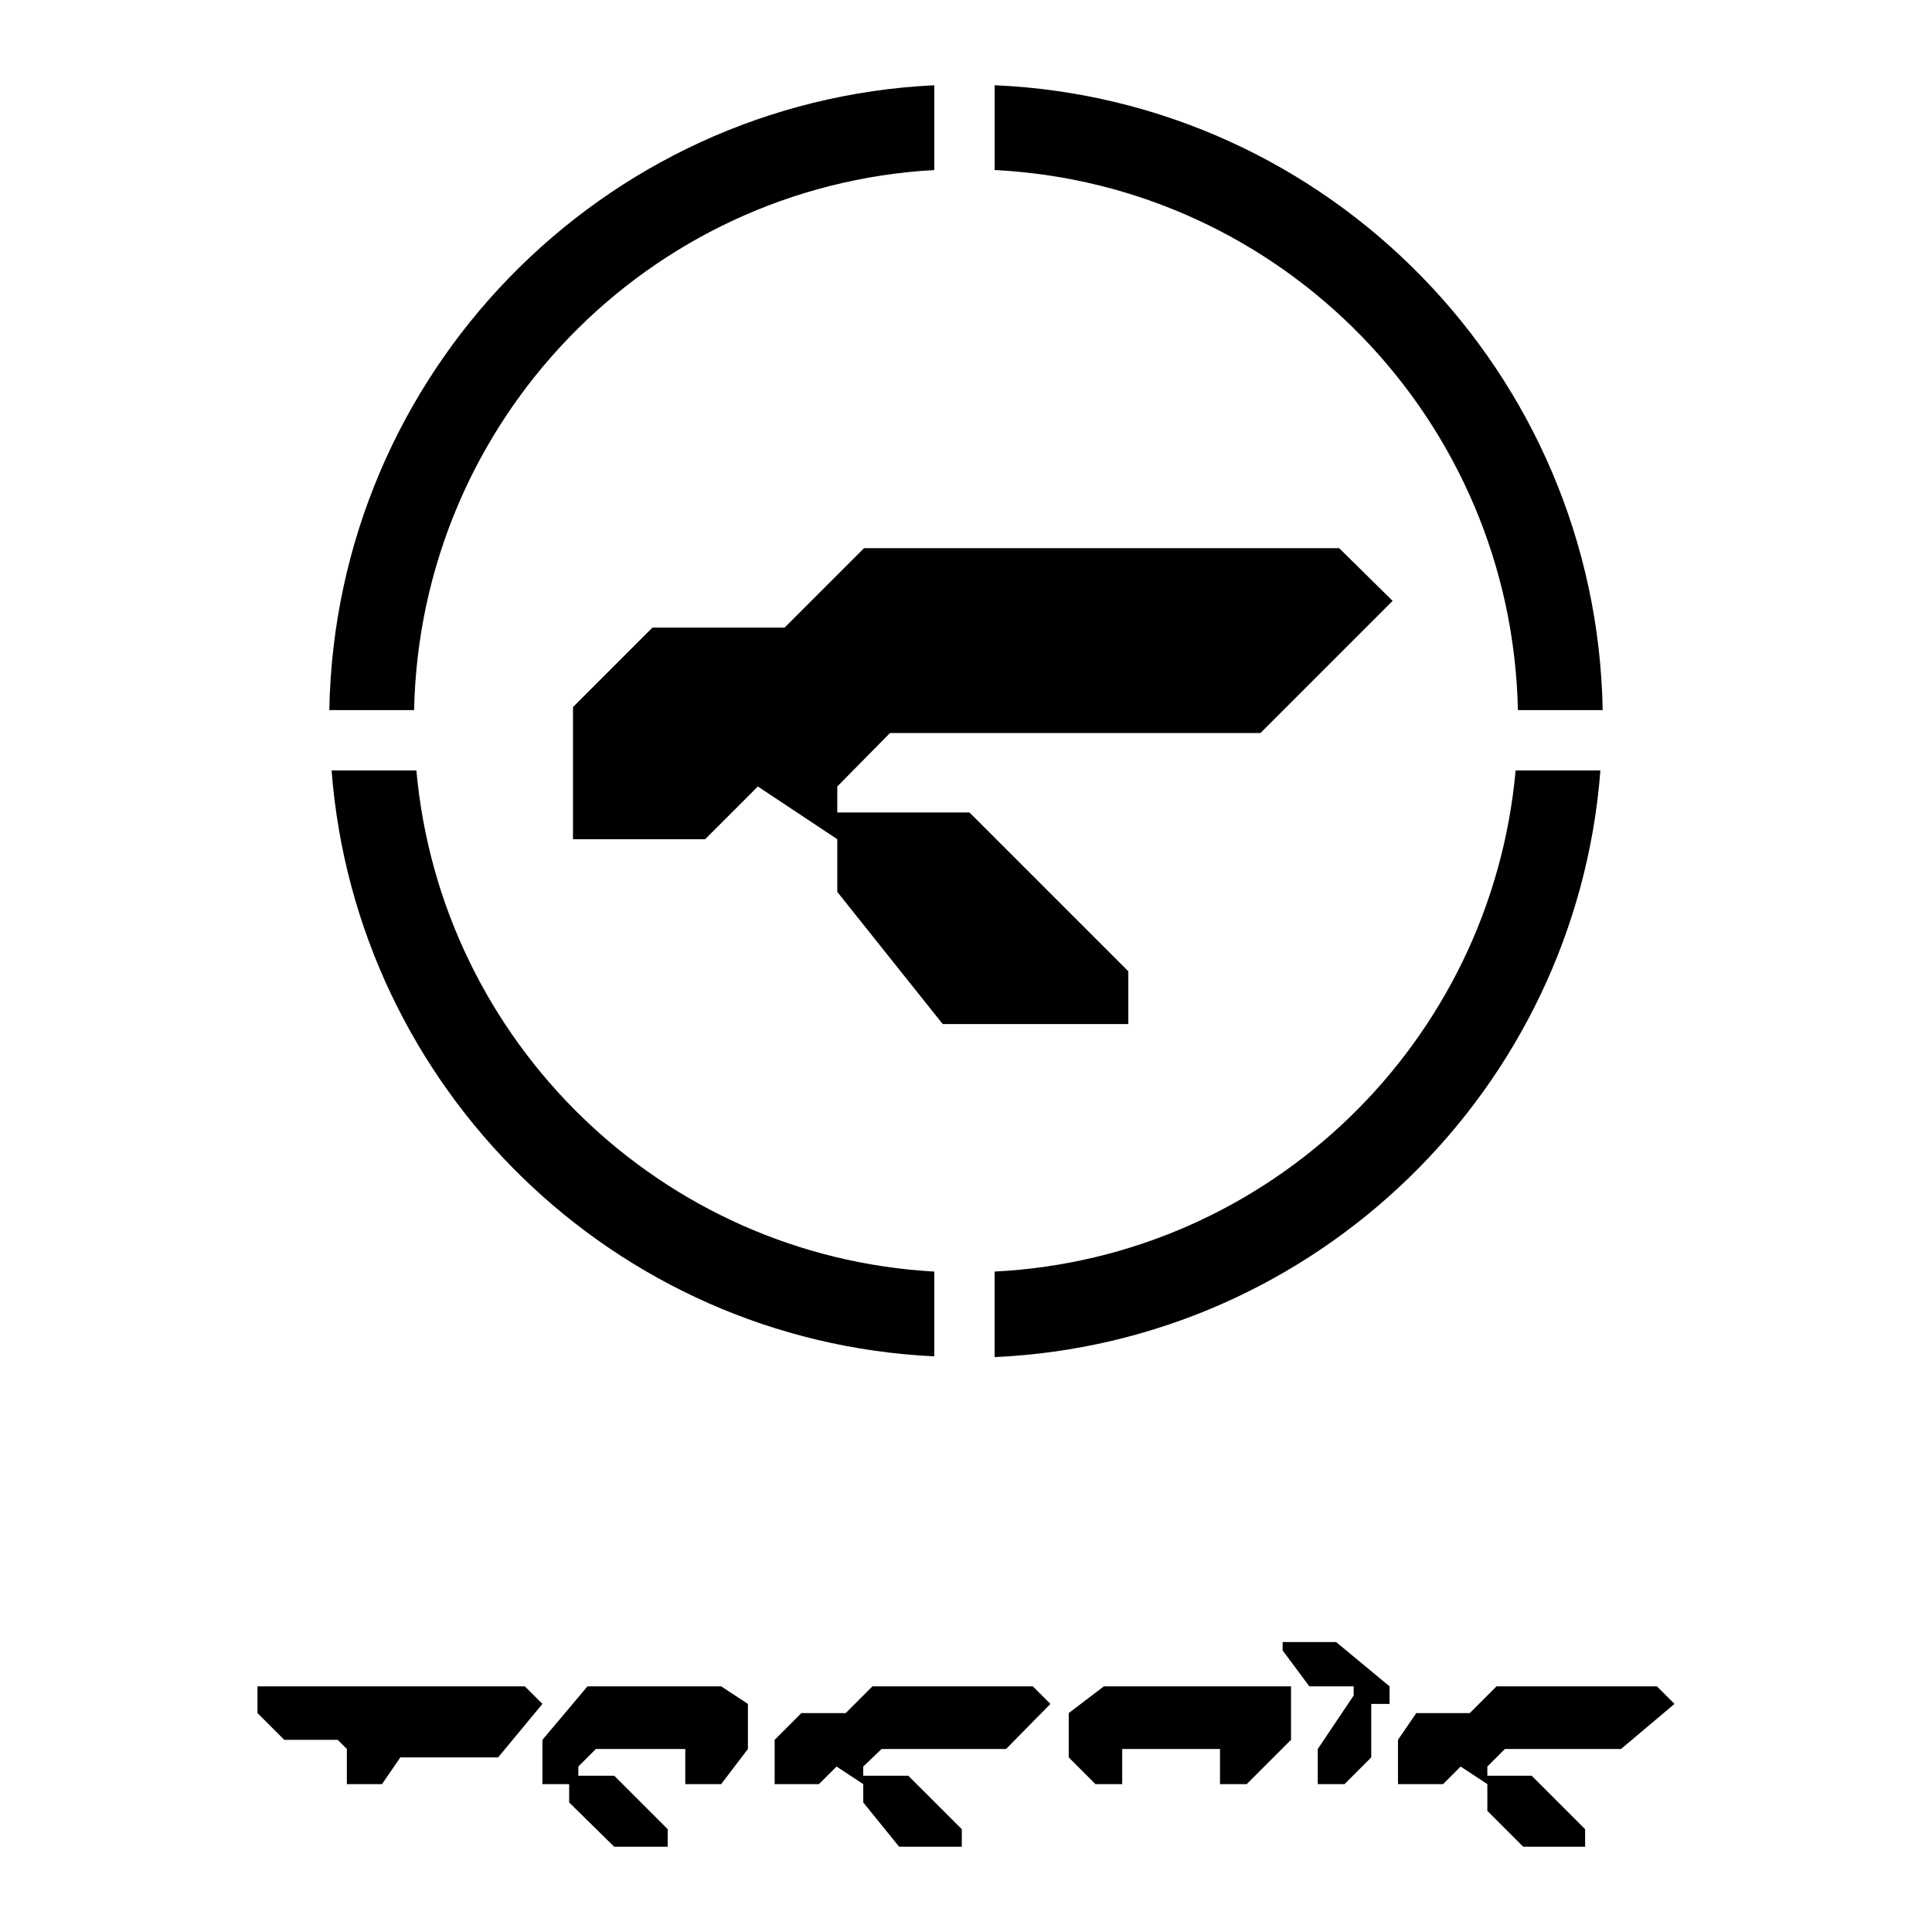
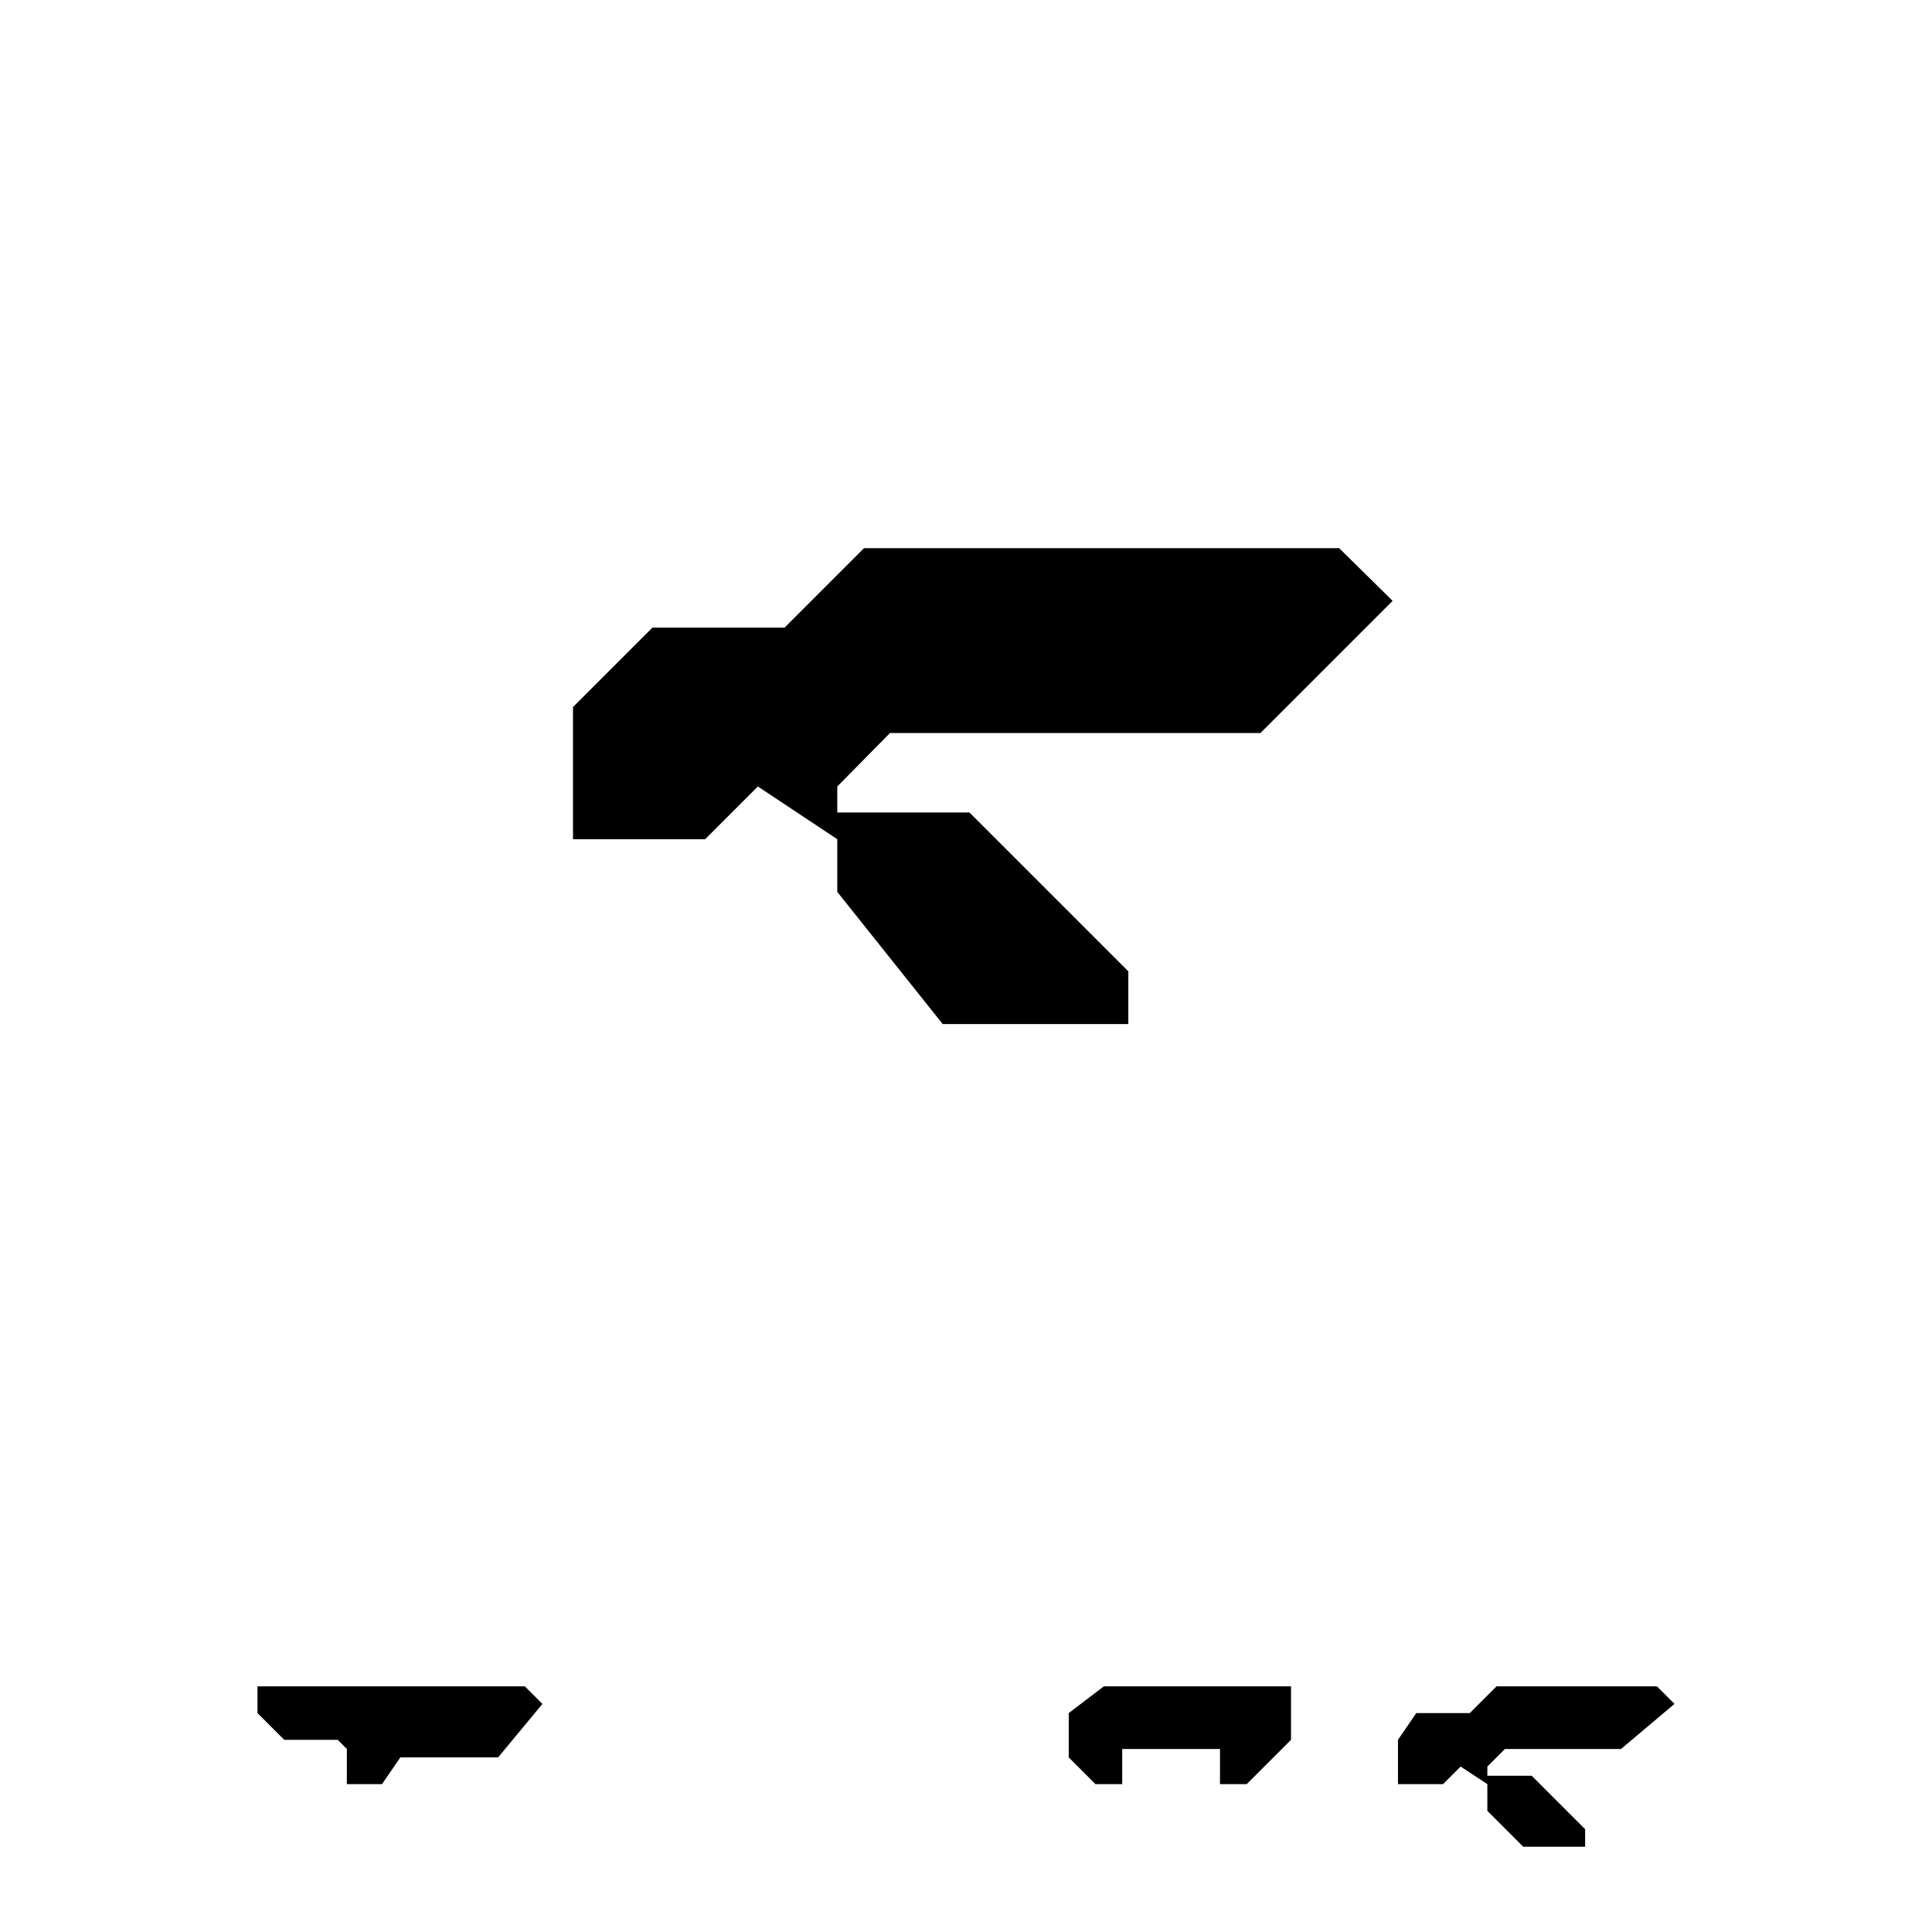
<svg xmlns="http://www.w3.org/2000/svg" version="1.1" id="Calque_1" width="192.756" height="192.756" viewBox="0 0 192.756 192.756" style="overflow:visible;enable-background:new 0 0 192.756 192.756;" xml:space="preserve">
  <g>
    <polygon style="fill-rule:evenodd;clip-rule:evenodd;fill:#FFFFFF;" points="0,0 192.756,0 192.756,192.756 0,192.756 0,0  " />
-     <path style="fill-rule:evenodd;clip-rule:evenodd;" d="M151.441,70.847c-0.609-28.961-23.474-52.435-52.206-53.883V8.504   c33.382,1.448,60.057,28.732,60.666,62.342H151.441L151.441,70.847z M99.235,126.863c27.437-1.372,49.539-22.864,51.978-49.996   h8.46c-2.439,31.78-28.352,57.083-60.438,58.531V126.863L99.235,126.863z M41.543,76.868c2.438,27.055,24.388,48.471,51.672,49.996   v8.459c-32.01-1.524-57.694-26.751-60.132-58.455H41.543L41.543,76.868z M93.215,16.964c-28.58,1.601-51.292,24.998-51.901,53.883   h-8.459c0.609-33.534,27.132-60.742,60.361-62.342V16.964L93.215,16.964z" />
    <polygon style="fill-rule:evenodd;clip-rule:evenodd;" points="65.092,62.616 78.277,62.616 86.204,54.689 133.607,54.689    138.942,59.948 125.758,73.133 88.795,73.133 83.536,78.468 83.536,81.059 96.721,81.059 112.573,96.911 112.573,102.17    94.054,102.17 83.536,88.985 83.536,83.727 75.61,78.468 70.351,83.727 57.167,83.727 57.167,70.542 65.092,62.616  " />
    <polygon style="fill-rule:evenodd;clip-rule:evenodd;" points="167.065,169.999 167.065,169.999 161.73,174.496 150.146,174.496    148.393,176.249 148.393,177.164 152.813,177.164 158.148,182.498 158.148,184.251 151.975,184.251 148.393,180.669    148.393,178.002 145.726,176.249 143.973,178.002 139.476,178.002 139.476,173.582 141.305,170.914 146.641,170.914    149.308,168.247 165.312,168.247 167.065,169.999  " />
-     <polygon style="fill-rule:evenodd;clip-rule:evenodd;" points="127.968,163.826 133.303,163.826 138.638,168.247 138.638,169.999    136.809,169.999 136.809,175.335 134.142,178.002 131.474,178.002 131.474,174.496 135.056,169.161 135.056,168.247    130.635,168.247 127.968,164.665 127.968,163.826  " />
    <polygon style="fill-rule:evenodd;clip-rule:evenodd;" points="121.719,175.335 121.719,174.496 111.963,174.496 111.963,178.002    109.296,178.002 106.628,175.335 106.628,170.914 110.134,168.247 128.806,168.247 128.806,173.582 124.386,178.002    121.719,178.002 121.719,175.335  " />
-     <polygon style="fill-rule:evenodd;clip-rule:evenodd;" points="71.952,178.002 68.37,178.002 68.37,174.496 59.453,174.496    57.7,176.249 57.7,177.164 61.282,177.164 66.617,182.498 66.617,184.251 61.282,184.251 56.785,179.831 56.785,178.002    54.118,178.002 54.118,173.582 58.614,168.247 71.952,168.247 74.619,169.999 74.619,174.496 71.952,178.002  " />
-     <polygon style="fill-rule:evenodd;clip-rule:evenodd;" points="79.954,170.914 84.375,170.914 87.042,168.247 103.046,168.247    104.799,169.999 100.379,174.496 87.957,174.496 86.127,176.249 86.127,177.164 90.624,177.164 95.959,182.498 95.959,184.251    89.709,184.251 86.127,179.831 86.127,178.002 83.46,176.249 81.707,178.002 77.287,178.002 77.287,173.582 79.954,170.914  " />
    <polygon style="fill-rule:evenodd;clip-rule:evenodd;" points="38.113,178.002 34.607,178.002 34.607,174.496 33.693,173.582    28.358,173.582 25.69,170.914 25.69,168.247 52.365,168.247 54.118,169.999 49.697,175.335 39.942,175.335 38.113,178.002  " />
  </g>
</svg>